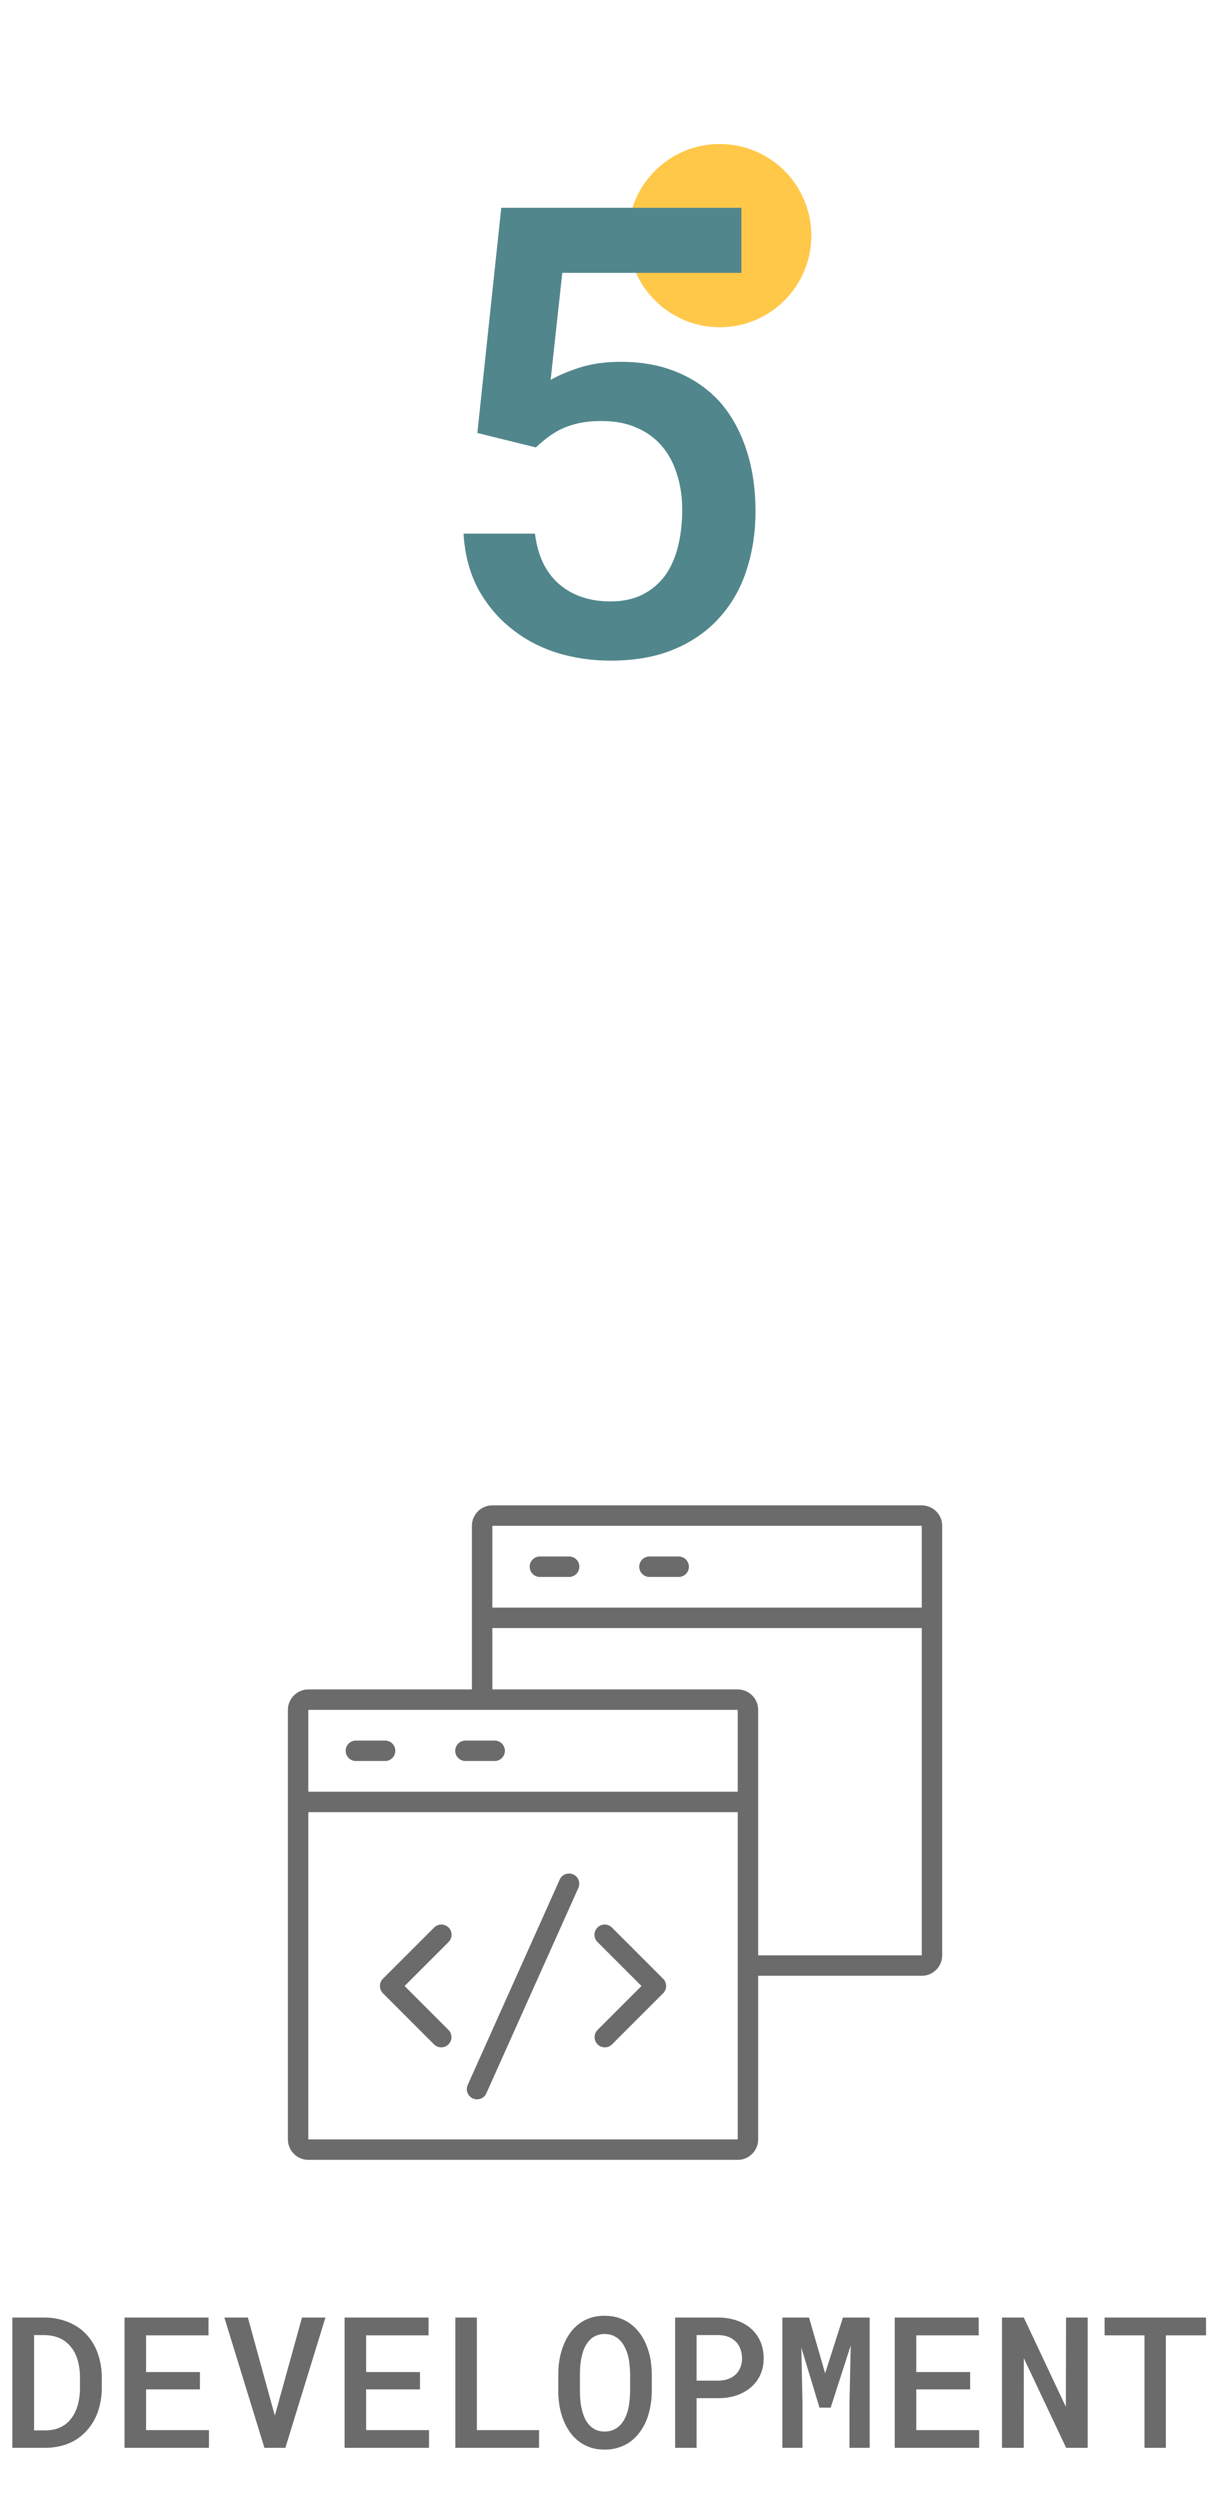
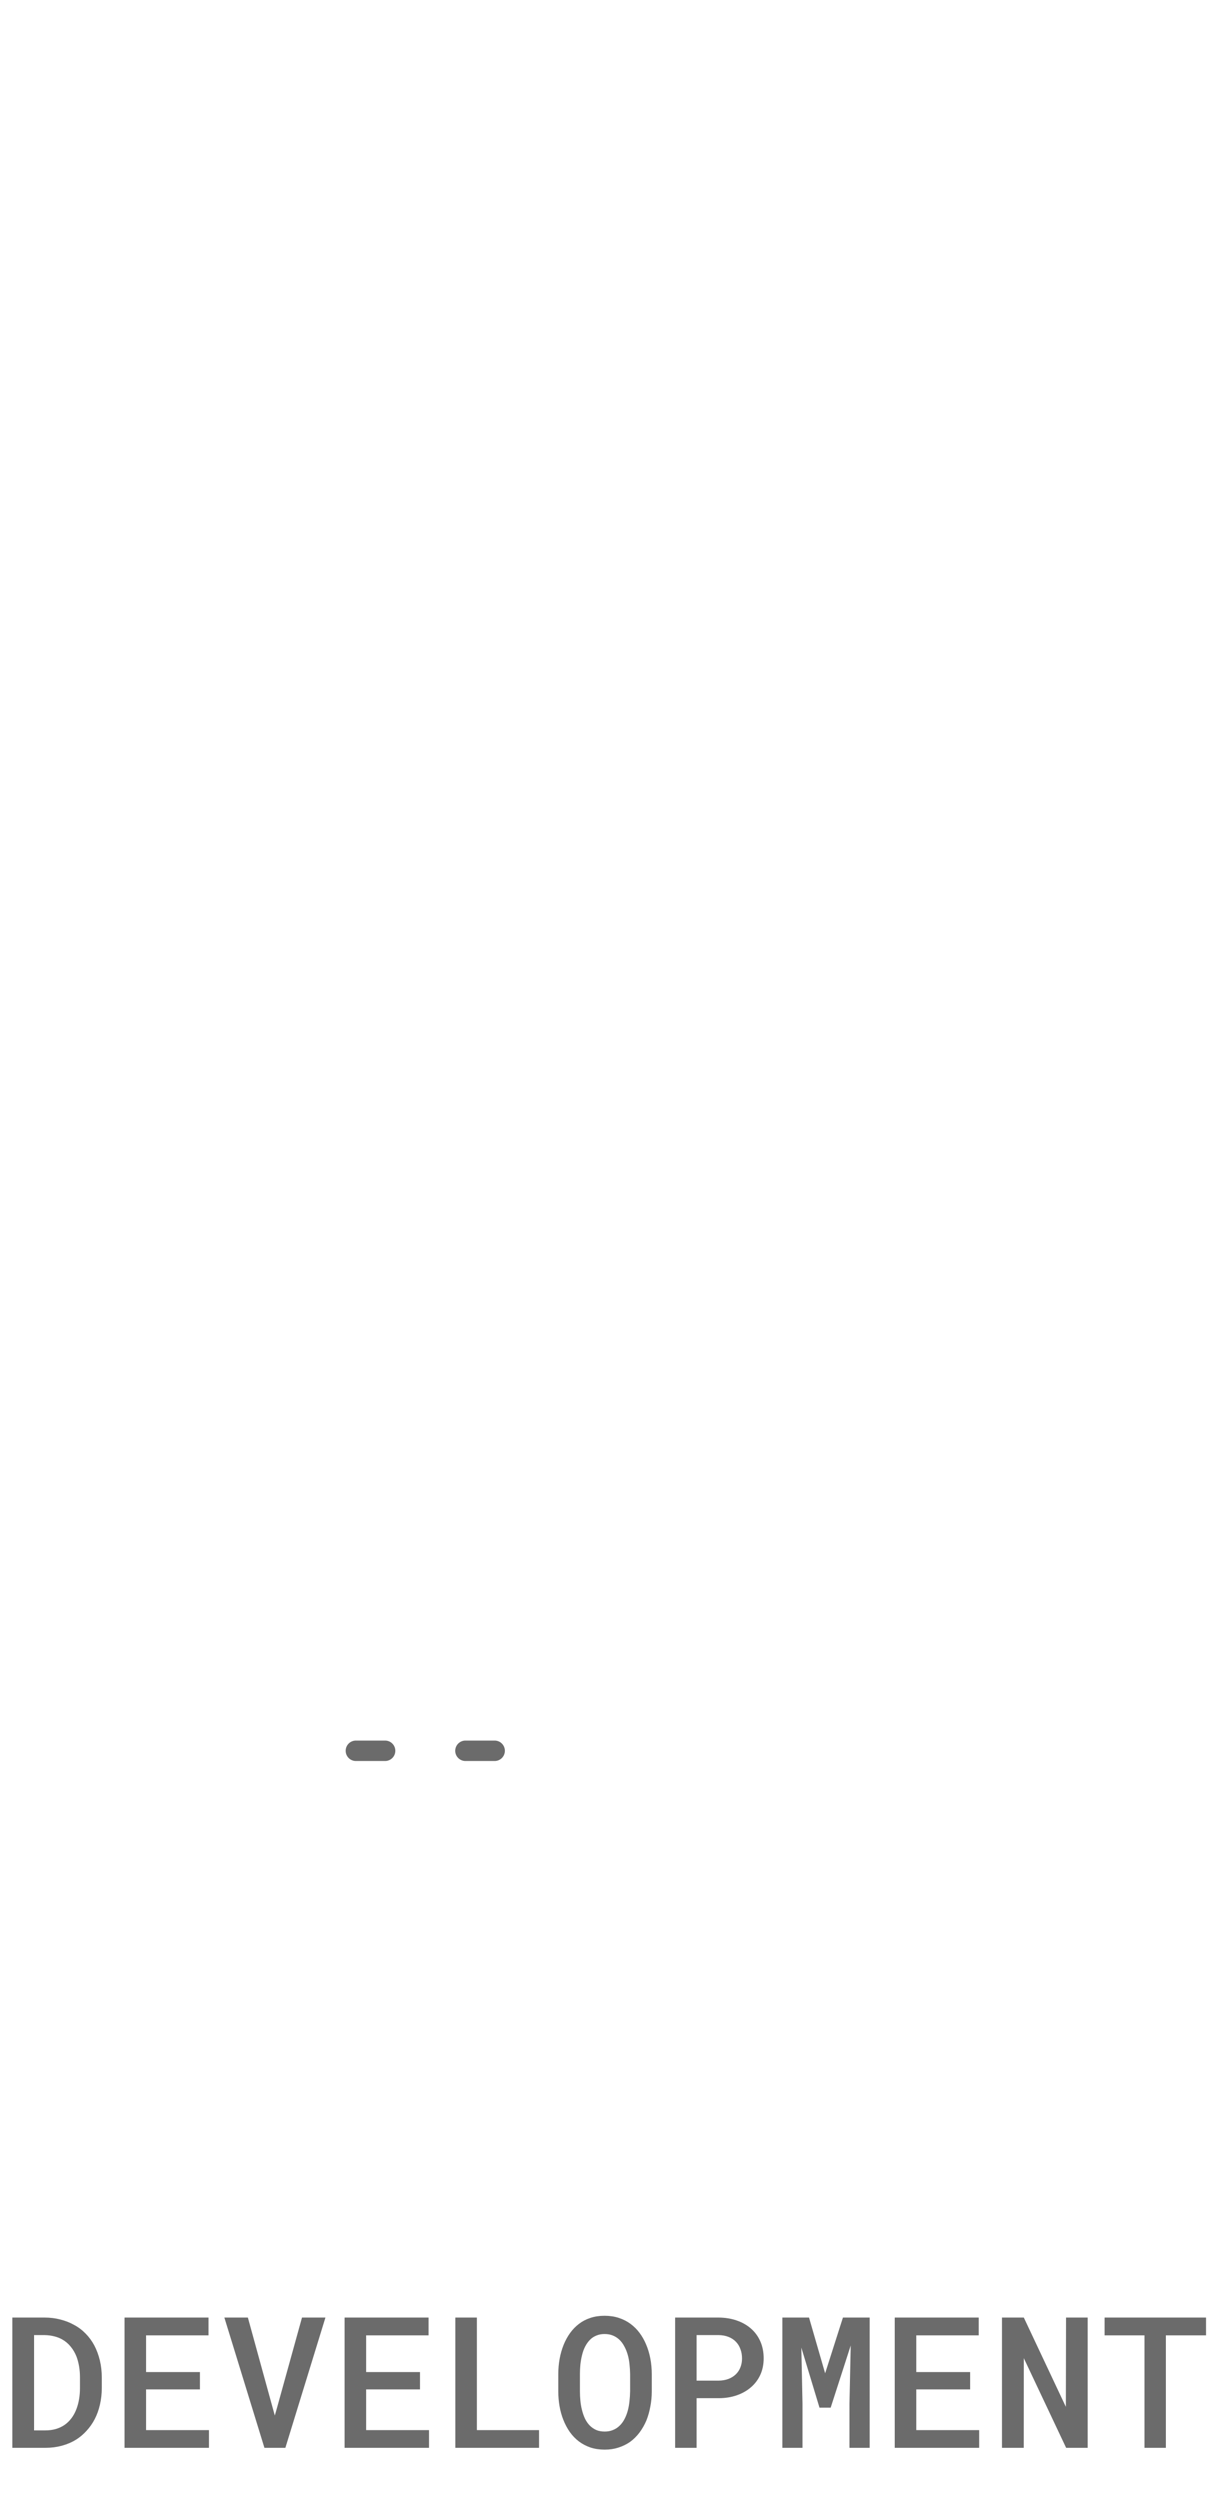
<svg xmlns="http://www.w3.org/2000/svg" width="93" height="191" viewBox="0 0 93 191" fill="none">
-   <circle cx="55" cy="18" r="7" fill="#FFC849" />
-   <path d="M36.477 33.078L38.305 15.875H56.656V20.844H42.969L42.078 29.023C42.641 28.695 43.375 28.383 44.281 28.086C45.203 27.789 46.258 27.641 47.445 27.641C49.055 27.641 50.492 27.906 51.758 28.438C53.039 28.969 54.125 29.727 55.016 30.711C55.891 31.711 56.562 32.922 57.031 34.344C57.5 35.75 57.734 37.336 57.734 39.102C57.734 40.664 57.508 42.141 57.055 43.531C56.617 44.906 55.938 46.109 55.016 47.141C54.109 48.172 52.961 48.984 51.57 49.578C50.18 50.172 48.539 50.469 46.648 50.469C45.211 50.469 43.836 50.266 42.523 49.859C41.211 49.438 40.047 48.812 39.031 47.984C38.016 47.172 37.18 46.164 36.523 44.961C35.883 43.742 35.516 42.344 35.422 40.766H40.883C41.086 42.438 41.695 43.719 42.711 44.609C43.742 45.5 45.055 45.945 46.648 45.945C47.586 45.945 48.398 45.773 49.086 45.43C49.773 45.086 50.352 44.602 50.82 43.977C51.258 43.367 51.586 42.633 51.805 41.773C52.023 40.898 52.133 39.953 52.133 38.938C52.133 37.953 52 37.055 51.734 36.242C51.484 35.414 51.102 34.695 50.586 34.086C50.07 33.477 49.43 33.008 48.664 32.68C47.898 32.336 47.008 32.164 45.992 32.164C45.32 32.164 44.734 32.219 44.234 32.328C43.75 32.438 43.32 32.578 42.945 32.75C42.555 32.938 42.195 33.156 41.867 33.406C41.555 33.641 41.25 33.898 40.953 34.18L36.477 33.078Z" fill="#51868C" />
  <path d="M0.943 187V177.047H3.404C3.833 177.047 4.236 177.097 4.614 177.197C4.993 177.293 5.337 177.427 5.646 177.601C5.984 177.778 6.282 178.002 6.542 178.271C6.806 178.539 7.027 178.84 7.205 179.173C7.387 179.519 7.529 179.9 7.629 180.314C7.729 180.729 7.779 181.171 7.779 181.641V182.42C7.779 182.871 7.731 183.299 7.636 183.705C7.545 184.106 7.412 184.473 7.239 184.806C7.071 185.129 6.866 185.423 6.624 185.688C6.387 185.952 6.123 186.177 5.831 186.364C5.503 186.569 5.138 186.727 4.737 186.836C4.341 186.945 3.915 187 3.459 187H0.943ZM2.604 178.387V185.667H3.459C3.751 185.667 4.017 185.633 4.259 185.564C4.505 185.492 4.726 185.389 4.922 185.257C5.122 185.12 5.3 184.949 5.455 184.744C5.615 184.535 5.744 184.295 5.845 184.026C5.931 183.799 5.997 183.55 6.043 183.281C6.089 183.012 6.111 182.725 6.111 182.42V181.627C6.111 181.326 6.089 181.041 6.043 180.772C5.997 180.504 5.931 180.255 5.845 180.027C5.735 179.749 5.59 179.499 5.407 179.275C5.225 179.048 5.008 178.863 4.758 178.722C4.576 178.617 4.37 178.537 4.143 178.482C3.915 178.423 3.669 178.391 3.404 178.387H2.604ZM15.278 182.536H11.163V185.646H15.969V187H9.516V177.047H15.935V178.407H11.163V181.21H15.278V182.536ZM20.207 187L17.145 177.047H18.942L20.836 183.938L21 184.532L21.171 183.931L23.078 177.047H24.869L21.807 187H20.207ZM32.095 182.536H27.98V185.646H32.785V187H26.332V177.047H32.751V178.407H27.98V181.21H32.095V182.536ZM36.442 185.646H41.193V187H34.795V177.047H36.442V185.646ZM49.807 182.687C49.807 183.088 49.77 183.475 49.697 183.849C49.629 184.222 49.529 184.576 49.397 184.908C49.255 185.241 49.08 185.549 48.87 185.831C48.66 186.109 48.419 186.348 48.145 186.549C47.881 186.731 47.587 186.875 47.264 186.979C46.945 187.084 46.594 187.137 46.211 187.137C45.815 187.137 45.45 187.082 45.117 186.973C44.789 186.859 44.495 186.704 44.235 186.508C43.971 186.307 43.739 186.066 43.538 185.783C43.342 185.501 43.178 185.191 43.046 184.854C42.918 184.53 42.823 184.186 42.759 183.821C42.695 183.452 42.663 183.074 42.663 182.687V181.374C42.663 180.968 42.697 180.576 42.766 180.198C42.834 179.82 42.937 179.462 43.073 179.125C43.205 178.801 43.367 178.505 43.559 178.236C43.755 177.963 43.985 177.726 44.249 177.525C44.504 177.329 44.794 177.179 45.117 177.074C45.445 176.965 45.805 176.91 46.197 176.91C46.594 176.91 46.958 176.965 47.291 177.074C47.624 177.184 47.922 177.336 48.187 177.532C48.451 177.728 48.681 177.958 48.877 178.223C49.073 178.487 49.237 178.776 49.369 179.091C49.515 179.428 49.624 179.79 49.697 180.178C49.77 180.561 49.807 180.959 49.807 181.374V182.687ZM48.152 181.36C48.148 181.11 48.132 180.864 48.105 180.622C48.082 180.381 48.041 180.15 47.981 179.932C47.913 179.681 47.822 179.453 47.708 179.248C47.599 179.038 47.464 178.861 47.305 178.715C47.163 178.587 47.002 178.487 46.819 178.414C46.637 178.341 46.43 178.305 46.197 178.305C45.974 178.305 45.773 178.341 45.596 178.414C45.418 178.482 45.263 178.578 45.131 178.701C44.971 178.852 44.837 179.032 44.727 179.241C44.618 179.446 44.534 179.676 44.475 179.932C44.42 180.15 44.379 180.383 44.352 180.629C44.329 180.87 44.317 181.114 44.317 181.36V182.687C44.317 182.928 44.329 183.167 44.352 183.404C44.374 183.641 44.413 183.869 44.468 184.088C44.527 184.334 44.607 184.564 44.707 184.778C44.812 184.988 44.937 185.166 45.083 185.312C45.224 185.448 45.386 185.558 45.568 185.64C45.755 185.717 45.969 185.756 46.211 185.756C46.443 185.756 46.653 185.717 46.84 185.64C47.031 185.562 47.195 185.457 47.332 185.325C47.492 185.175 47.624 184.997 47.728 184.792C47.838 184.582 47.925 184.352 47.988 184.102C48.043 183.883 48.082 183.655 48.105 183.418C48.132 183.176 48.148 182.933 48.152 182.687V181.36ZM53.231 183.206V187H51.591V177.047H54.92C55.421 177.051 55.882 177.127 56.301 177.272C56.725 177.418 57.089 177.626 57.395 177.895C57.7 178.163 57.937 178.489 58.105 178.872C58.274 179.255 58.358 179.686 58.358 180.164C58.358 180.624 58.274 181.041 58.105 181.415C57.937 181.784 57.7 182.101 57.395 182.365C57.089 182.634 56.725 182.841 56.301 182.987C55.882 183.133 55.421 183.206 54.92 183.206H53.231ZM53.231 181.866H54.92C55.198 181.862 55.446 181.818 55.665 181.736C55.888 181.65 56.078 181.531 56.232 181.381C56.387 181.23 56.504 181.053 56.581 180.848C56.663 180.643 56.704 180.419 56.704 180.178C56.704 179.913 56.663 179.674 56.581 179.46C56.504 179.241 56.387 179.052 56.232 178.893C56.078 178.733 55.888 178.61 55.665 178.523C55.446 178.437 55.198 178.391 54.92 178.387H53.231V181.866ZM61.824 177.047L63.055 181.306L64.415 177.047H66.459V187H64.914V183.623L65.01 179.18L63.478 183.931H62.624L61.236 179.344L61.325 183.623V187H59.787V177.047H61.824ZM74.136 182.536H70.02V185.646H74.826V187H68.373V177.047H74.792V178.407H70.02V181.21H74.136V182.536ZM83.118 187H81.471L78.237 180.15L78.231 187H76.569V177.047H78.237L81.45 183.869L81.464 177.047H83.118V187ZM92.162 178.407H89.093V187H87.459V178.407H84.41V177.047H92.162V178.407Z" fill="#6B6B6B" />
  <path d="M29.429 132.969H27.196C26.989 132.969 26.79 133.051 26.643 133.198C26.497 133.344 26.415 133.543 26.415 133.75C26.415 133.957 26.497 134.156 26.643 134.302C26.79 134.449 26.989 134.531 27.196 134.531H29.429C29.636 134.531 29.834 134.449 29.981 134.302C30.128 134.156 30.21 133.957 30.21 133.75C30.21 133.543 30.128 133.344 29.981 133.198C29.834 133.051 29.637 132.969 29.429 132.969ZM34.786 133.75C34.786 133.957 34.869 134.156 35.015 134.302C35.162 134.449 35.361 134.531 35.568 134.531H37.8C38.008 134.531 38.206 134.449 38.353 134.302C38.499 134.156 38.582 133.957 38.582 133.75C38.582 133.543 38.499 133.344 38.353 133.198C38.206 133.051 38.008 132.969 37.8 132.969H35.568C35.361 132.969 35.162 133.051 35.015 133.198C34.869 133.344 34.786 133.543 34.786 133.75Z" fill="#6B6B6B" />
-   <path d="M70.438 115H37.625C36.763 115 36.062 115.701 36.062 116.562V129.062H23.562C22.701 129.062 22 129.763 22 130.625V163.438C22 164.299 22.701 165 23.562 165H56.375C57.237 165 57.938 164.299 57.938 163.438V150.938H70.438C71.299 150.938 72 150.237 72 149.375V116.562C72 115.701 71.299 115 70.438 115ZM56.375 163.438H23.562V138.438H56.375V163.438ZM56.375 136.875H23.562V130.625H36.847L56.375 130.623V136.875ZM70.438 149.375H57.938V130.625C57.938 129.763 57.237 129.062 56.375 129.062H37.625V124.375H70.438V149.375ZM70.438 122.812H37.625V116.562H70.438V122.812Z" fill="#6B6B6B" />
-   <path d="M41.259 120.469H43.492C43.699 120.469 43.897 120.386 44.044 120.24C44.19 120.093 44.273 119.895 44.273 119.688C44.273 119.48 44.19 119.282 44.044 119.135C43.897 118.989 43.699 118.906 43.492 118.906H41.258C41.051 118.906 40.852 118.989 40.706 119.135C40.559 119.282 40.477 119.48 40.477 119.688C40.477 119.895 40.559 120.093 40.706 120.24C40.852 120.386 41.051 120.469 41.259 120.469ZM49.63 120.469H51.863C52.07 120.469 52.269 120.386 52.415 120.24C52.562 120.093 52.644 119.895 52.644 119.688C52.644 119.48 52.562 119.282 52.415 119.135C52.269 118.989 52.07 118.906 51.863 118.906H49.63C49.423 118.906 49.224 118.989 49.077 119.135C48.931 119.282 48.849 119.48 48.849 119.688C48.849 119.895 48.931 120.093 49.077 120.24C49.224 120.386 49.423 120.469 49.63 120.469ZM33.166 156.177C33.239 156.25 33.325 156.308 33.42 156.347C33.514 156.387 33.616 156.407 33.719 156.407C33.822 156.407 33.923 156.387 34.018 156.347C34.113 156.308 34.199 156.25 34.271 156.177C34.418 156.031 34.5 155.832 34.5 155.625C34.5 155.418 34.418 155.219 34.271 155.073L30.917 151.719L34.271 148.365C34.346 148.293 34.405 148.207 34.446 148.111C34.487 148.016 34.509 147.913 34.51 147.81C34.511 147.706 34.491 147.603 34.452 147.507C34.412 147.411 34.354 147.324 34.281 147.25C34.208 147.177 34.12 147.119 34.024 147.08C33.928 147.041 33.825 147.021 33.722 147.022C33.618 147.023 33.515 147.044 33.42 147.085C33.325 147.126 33.239 147.186 33.166 147.26L29.26 151.166C29.114 151.313 29.032 151.512 29.032 151.719C29.032 151.926 29.114 152.125 29.26 152.271L33.166 156.177ZM45.666 156.177C45.739 156.25 45.825 156.308 45.92 156.347C46.014 156.387 46.116 156.407 46.219 156.407C46.322 156.407 46.423 156.387 46.518 156.347C46.613 156.308 46.699 156.25 46.771 156.177L50.677 152.271C50.824 152.125 50.906 151.926 50.906 151.719C50.906 151.512 50.824 151.313 50.677 151.166L46.771 147.26C46.699 147.186 46.613 147.126 46.518 147.085C46.422 147.044 46.32 147.023 46.216 147.022C46.112 147.021 46.009 147.041 45.913 147.08C45.817 147.119 45.73 147.177 45.657 147.25C45.583 147.324 45.525 147.411 45.486 147.507C45.447 147.603 45.427 147.706 45.428 147.81C45.429 147.913 45.45 148.016 45.491 148.111C45.532 148.207 45.592 148.293 45.666 148.365L49.02 151.719L45.666 155.073C45.52 155.219 45.438 155.418 45.438 155.625C45.438 155.832 45.52 156.031 45.666 156.177ZM36.134 160.309C36.227 160.351 36.328 160.374 36.431 160.377C36.533 160.38 36.635 160.363 36.731 160.326C36.827 160.29 36.915 160.234 36.989 160.164C37.064 160.094 37.124 160.009 37.166 159.916L44.197 144.226C44.239 144.132 44.262 144.031 44.265 143.929C44.268 143.826 44.251 143.724 44.214 143.628C44.178 143.533 44.123 143.445 44.052 143.37C43.982 143.296 43.898 143.236 43.804 143.194C43.71 143.152 43.609 143.129 43.507 143.126C43.404 143.123 43.302 143.14 43.207 143.176C43.111 143.213 43.023 143.268 42.949 143.338C42.874 143.409 42.814 143.493 42.772 143.587L35.741 159.277C35.699 159.37 35.675 159.471 35.672 159.574C35.669 159.676 35.687 159.778 35.723 159.874C35.76 159.97 35.815 160.058 35.885 160.132C35.956 160.207 36.04 160.267 36.134 160.309Z" fill="#6B6B6B" />
</svg>